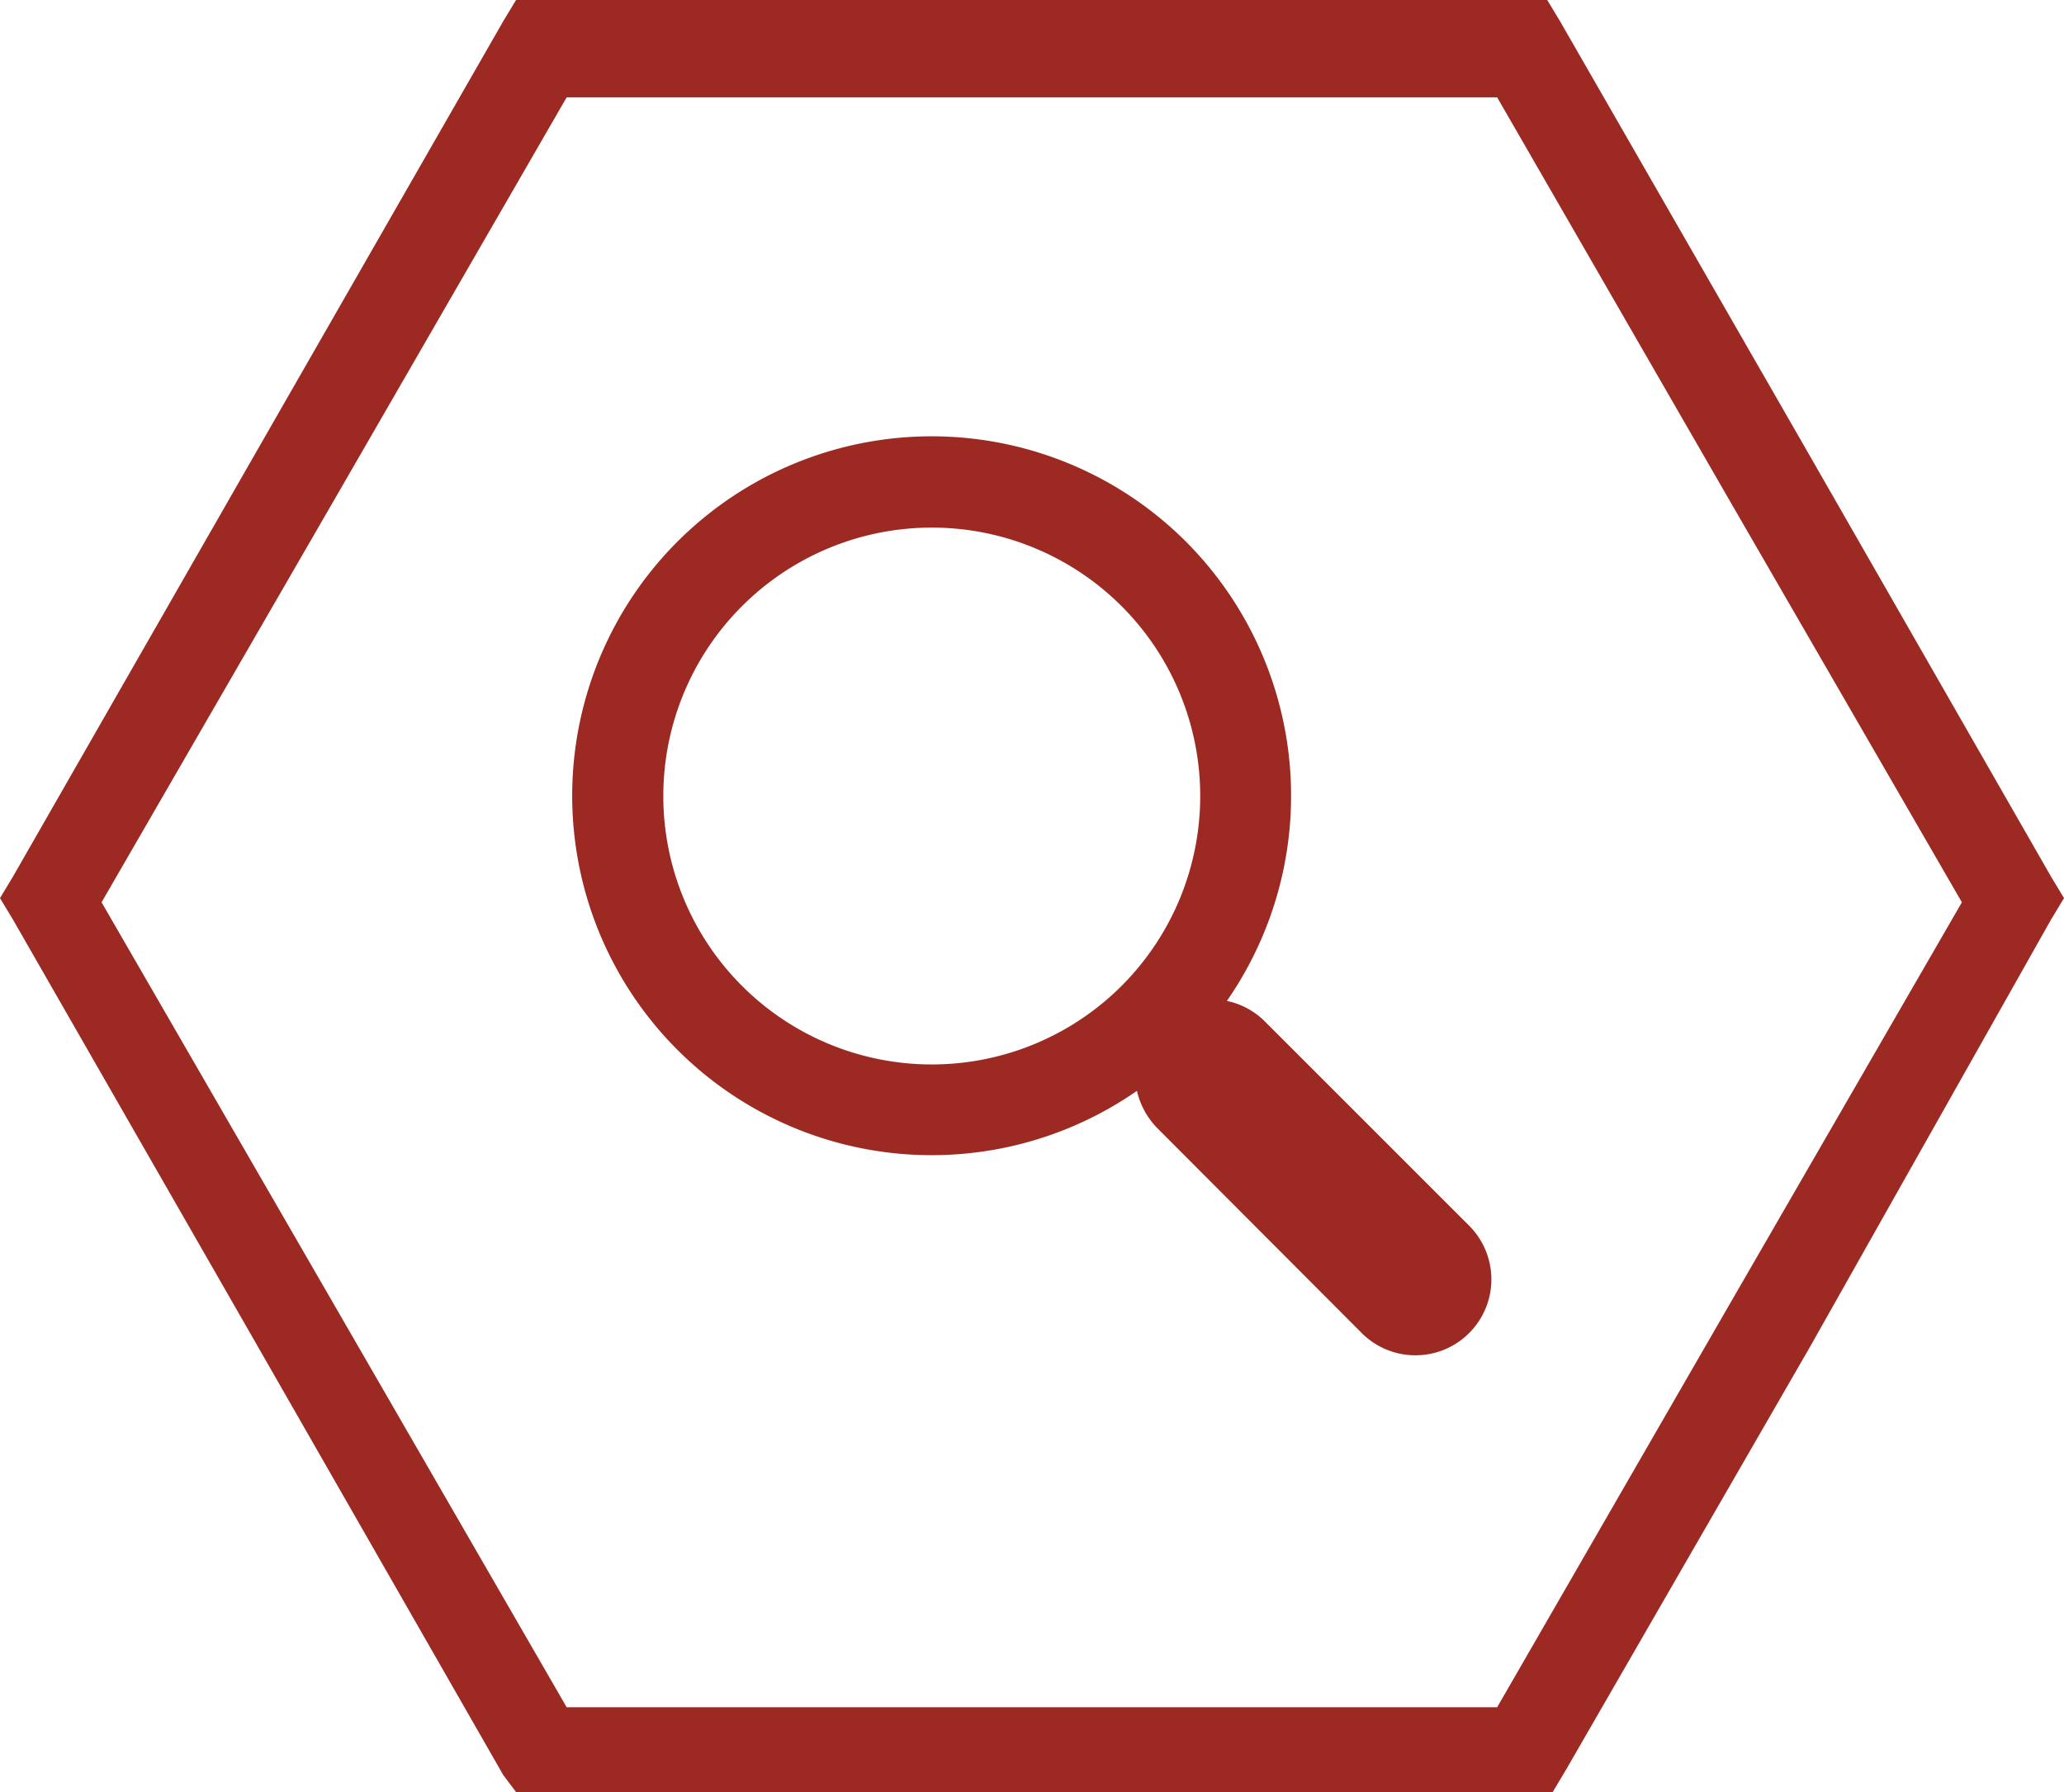
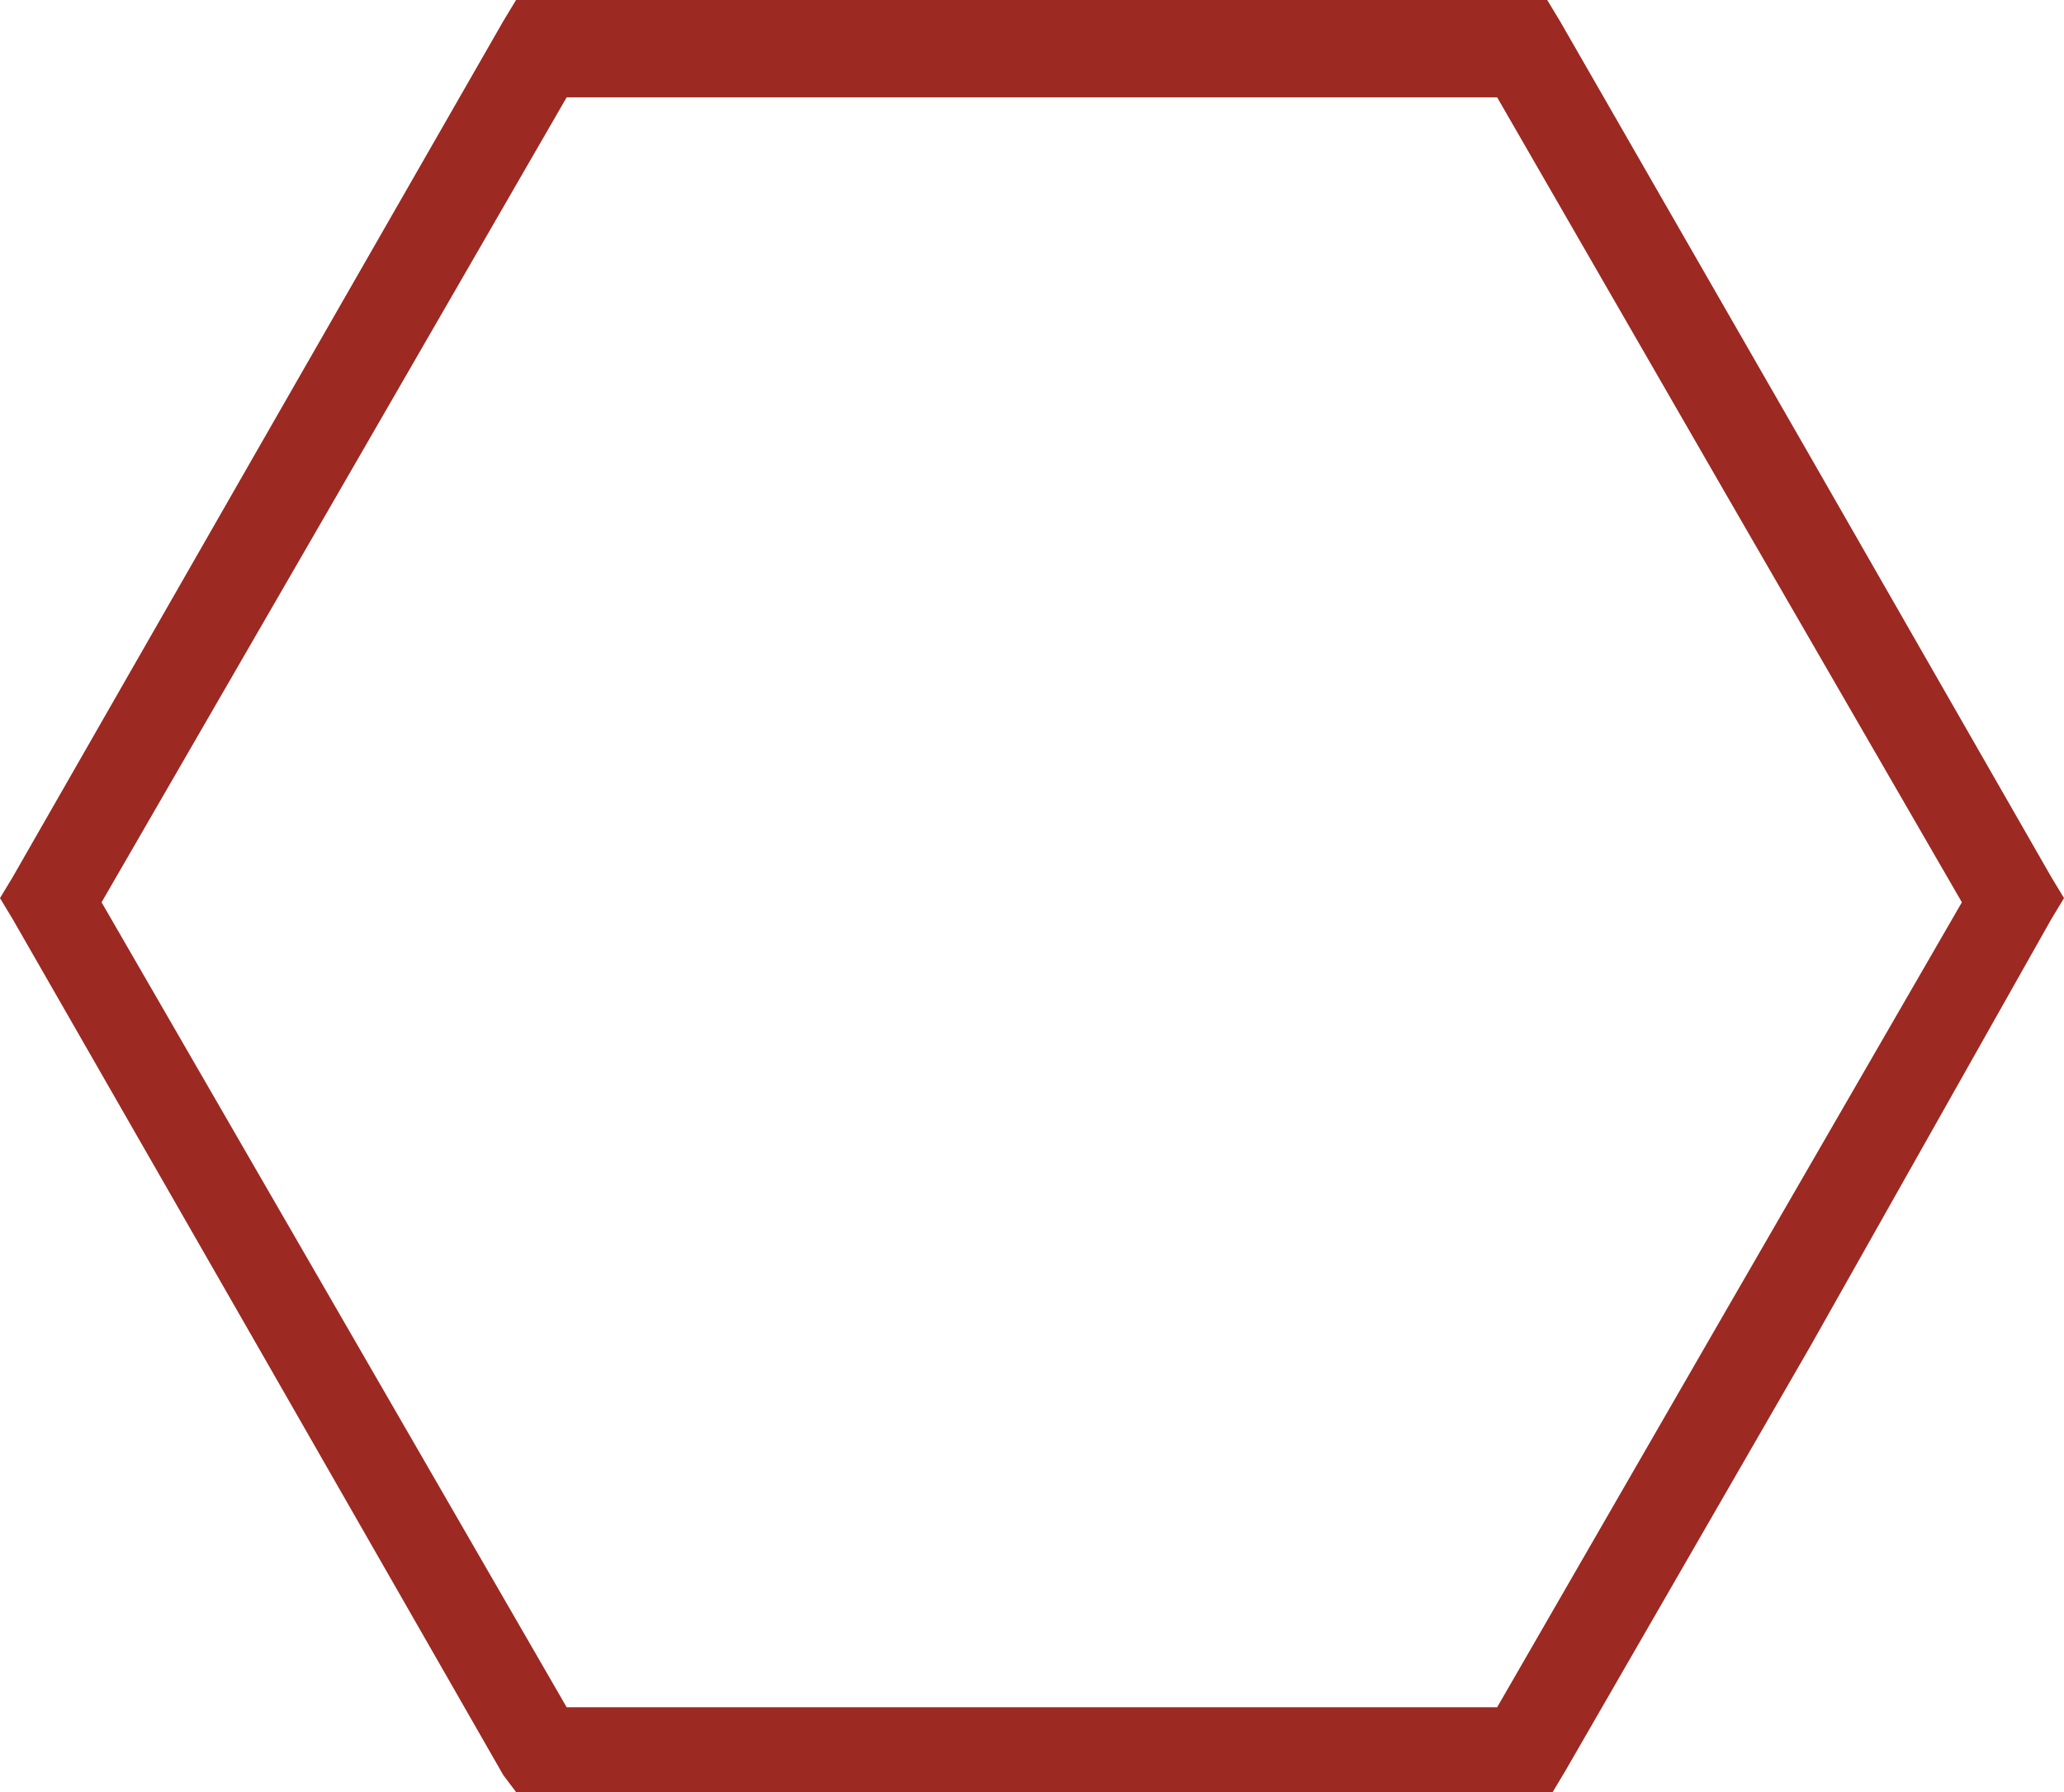
<svg xmlns="http://www.w3.org/2000/svg" viewBox="0 0 113.39 98.47">
  <defs>
    <style>.cls-1,.cls-2{fill:#9c2922;}.cls-2{fill-rule:evenodd;}</style>
  </defs>
  <g id="Слой_2" data-name="Слой 2">
    <g id="Capa_1" data-name="Capa 1">
-       <path class="cls-1" d="M65.16,29.77a19.75,19.75,0,1,0-2.7,30.17A4.29,4.29,0,0,0,63.59,62L74.81,73.25a4.17,4.17,0,0,0,5.9-5.9L69.49,56.13A4.13,4.13,0,0,0,67.4,55,19.77,19.77,0,0,0,65.16,29.77Zm-3.54,24.4a14.75,14.75,0,1,1,0-20.86A14.76,14.76,0,0,1,61.62,54.17Z" />
      <path class="cls-2" d="M27.65,97.54,14.17,74,.7,50.51,0,49.35l.7-1.16L14.17,24.67,27.65,1.16,28.35,0H85l.7,1.16L99.21,24.67l13.48,23.52.7,1.16-.7,1.16L99.44,74,86,97.3l-.7,1.17H28.35ZM18.36,71.7,31.13,93.81H82.25L95,71.7l12.78-22.12L95,27.47,82.25,5.35H31.13L18.36,27.47,5.58,49.58Z" />
    </g>
  </g>
</svg>